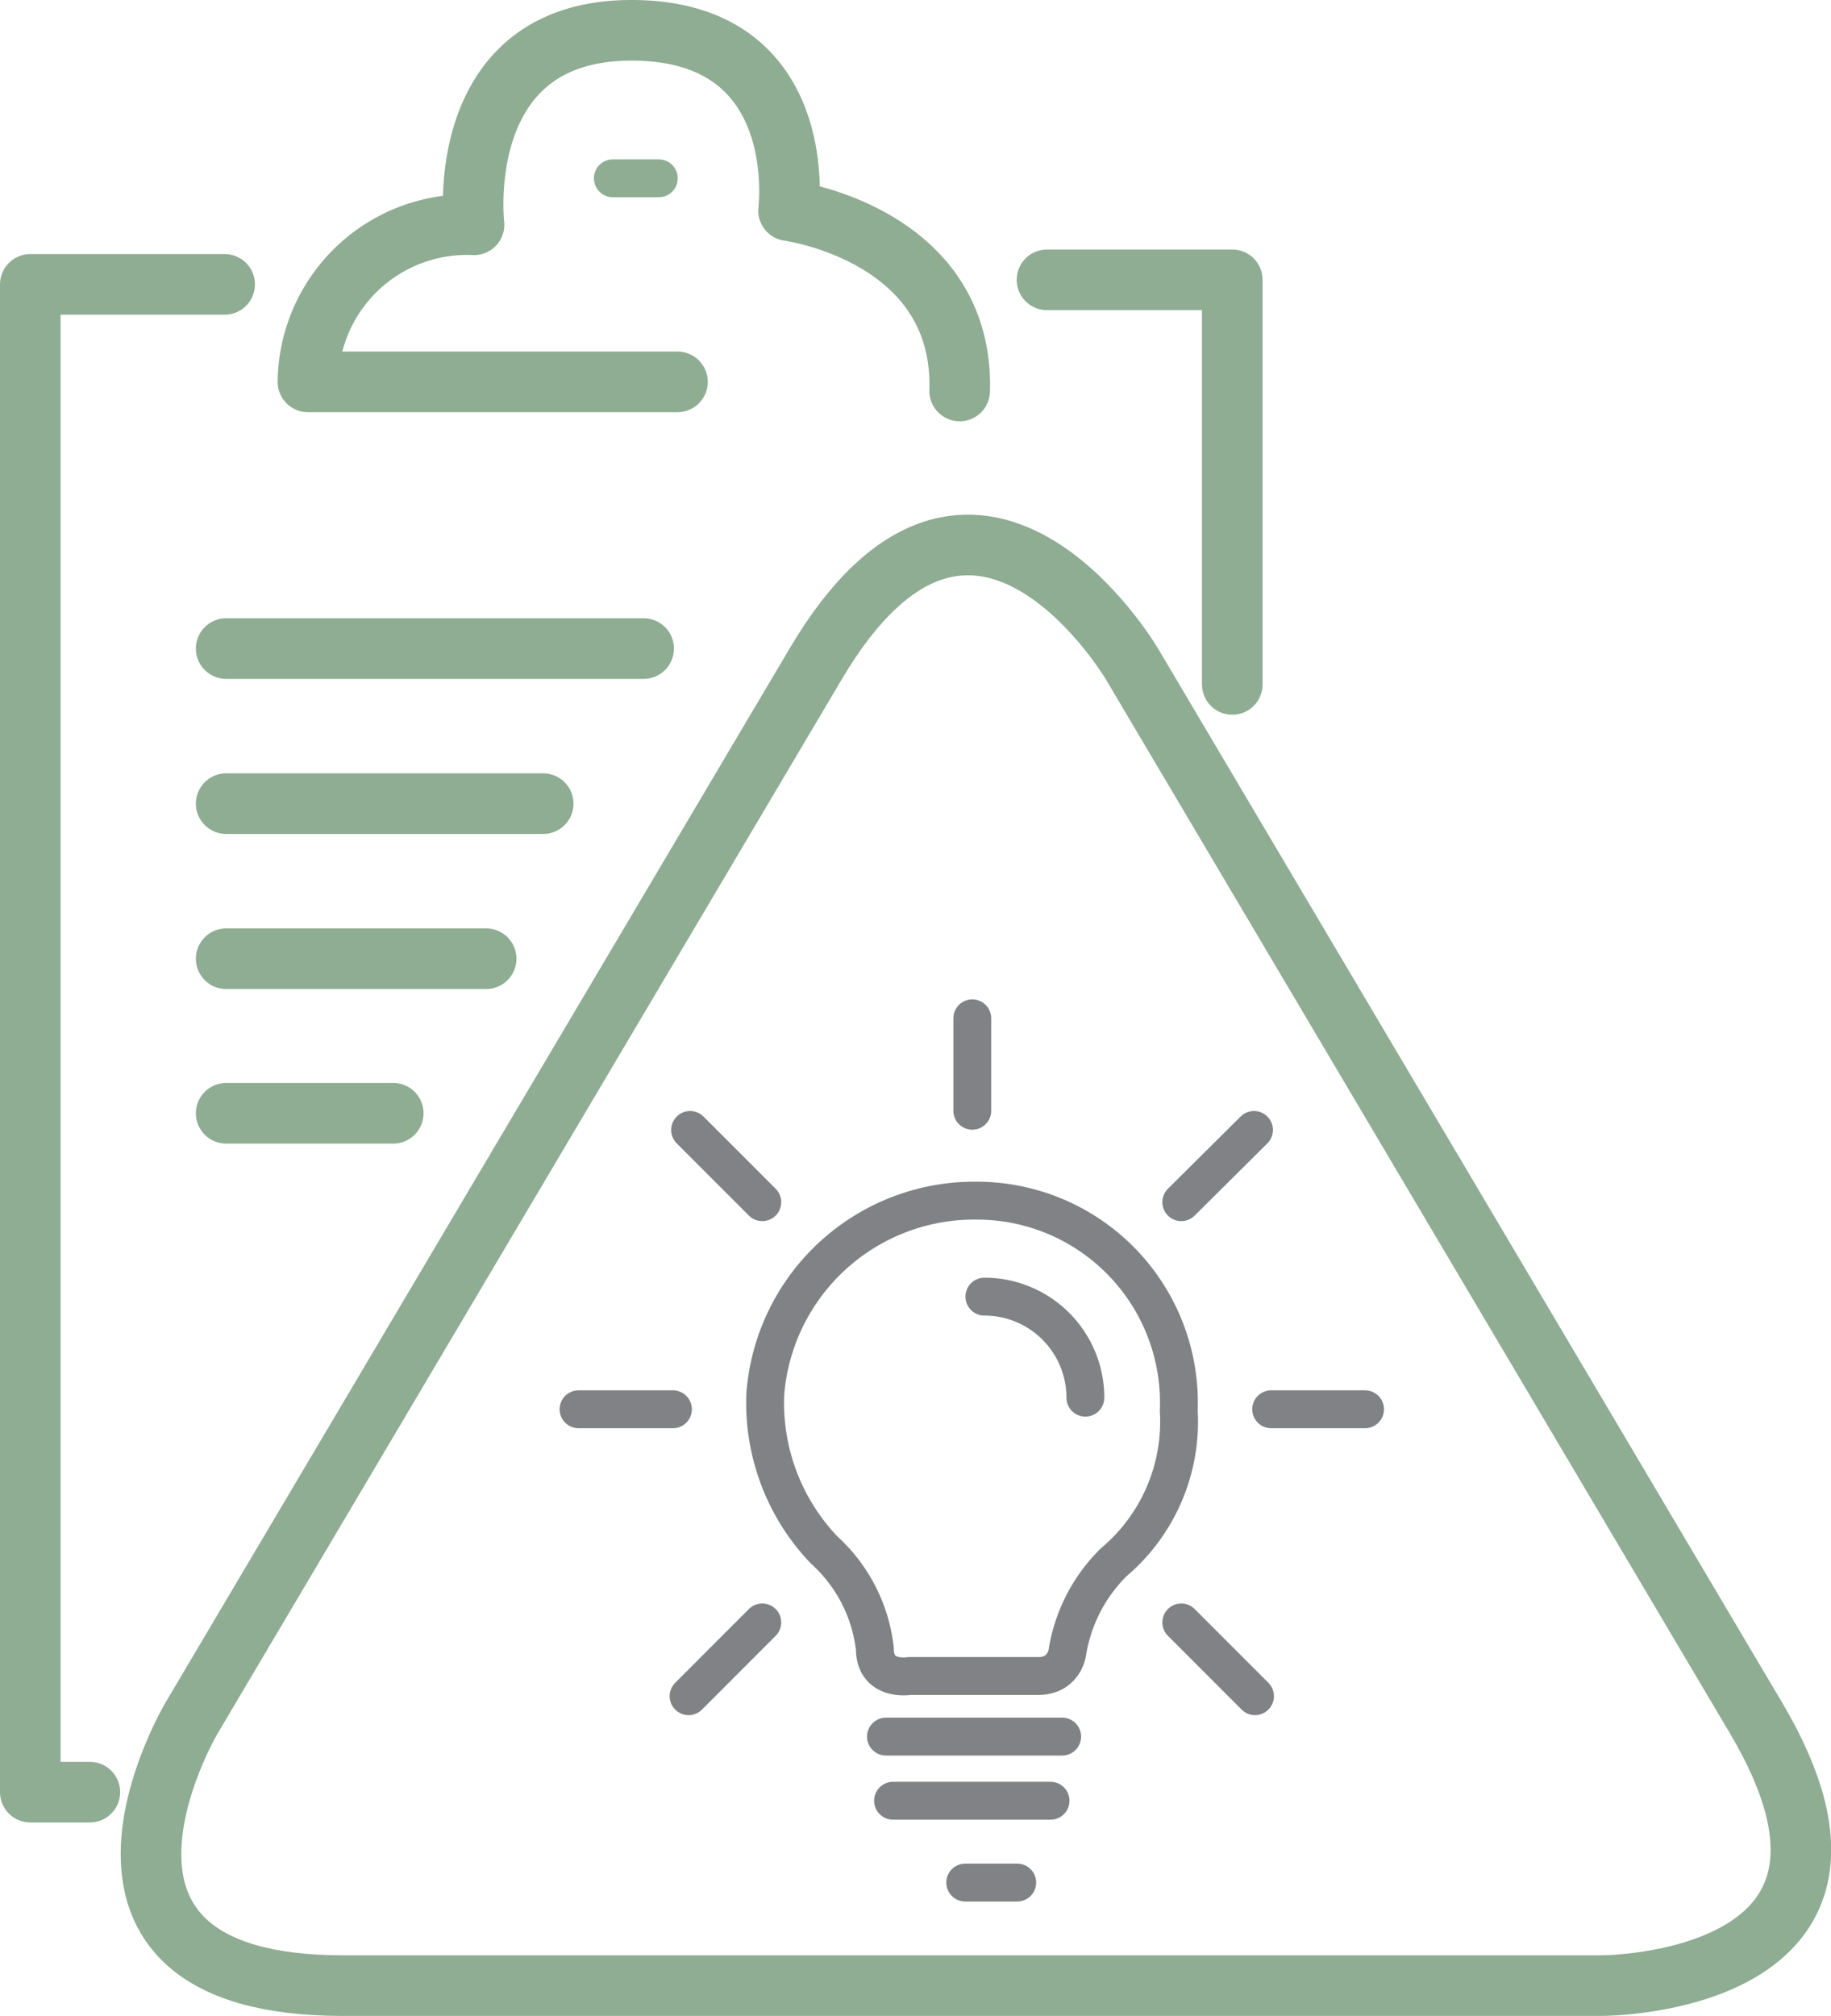
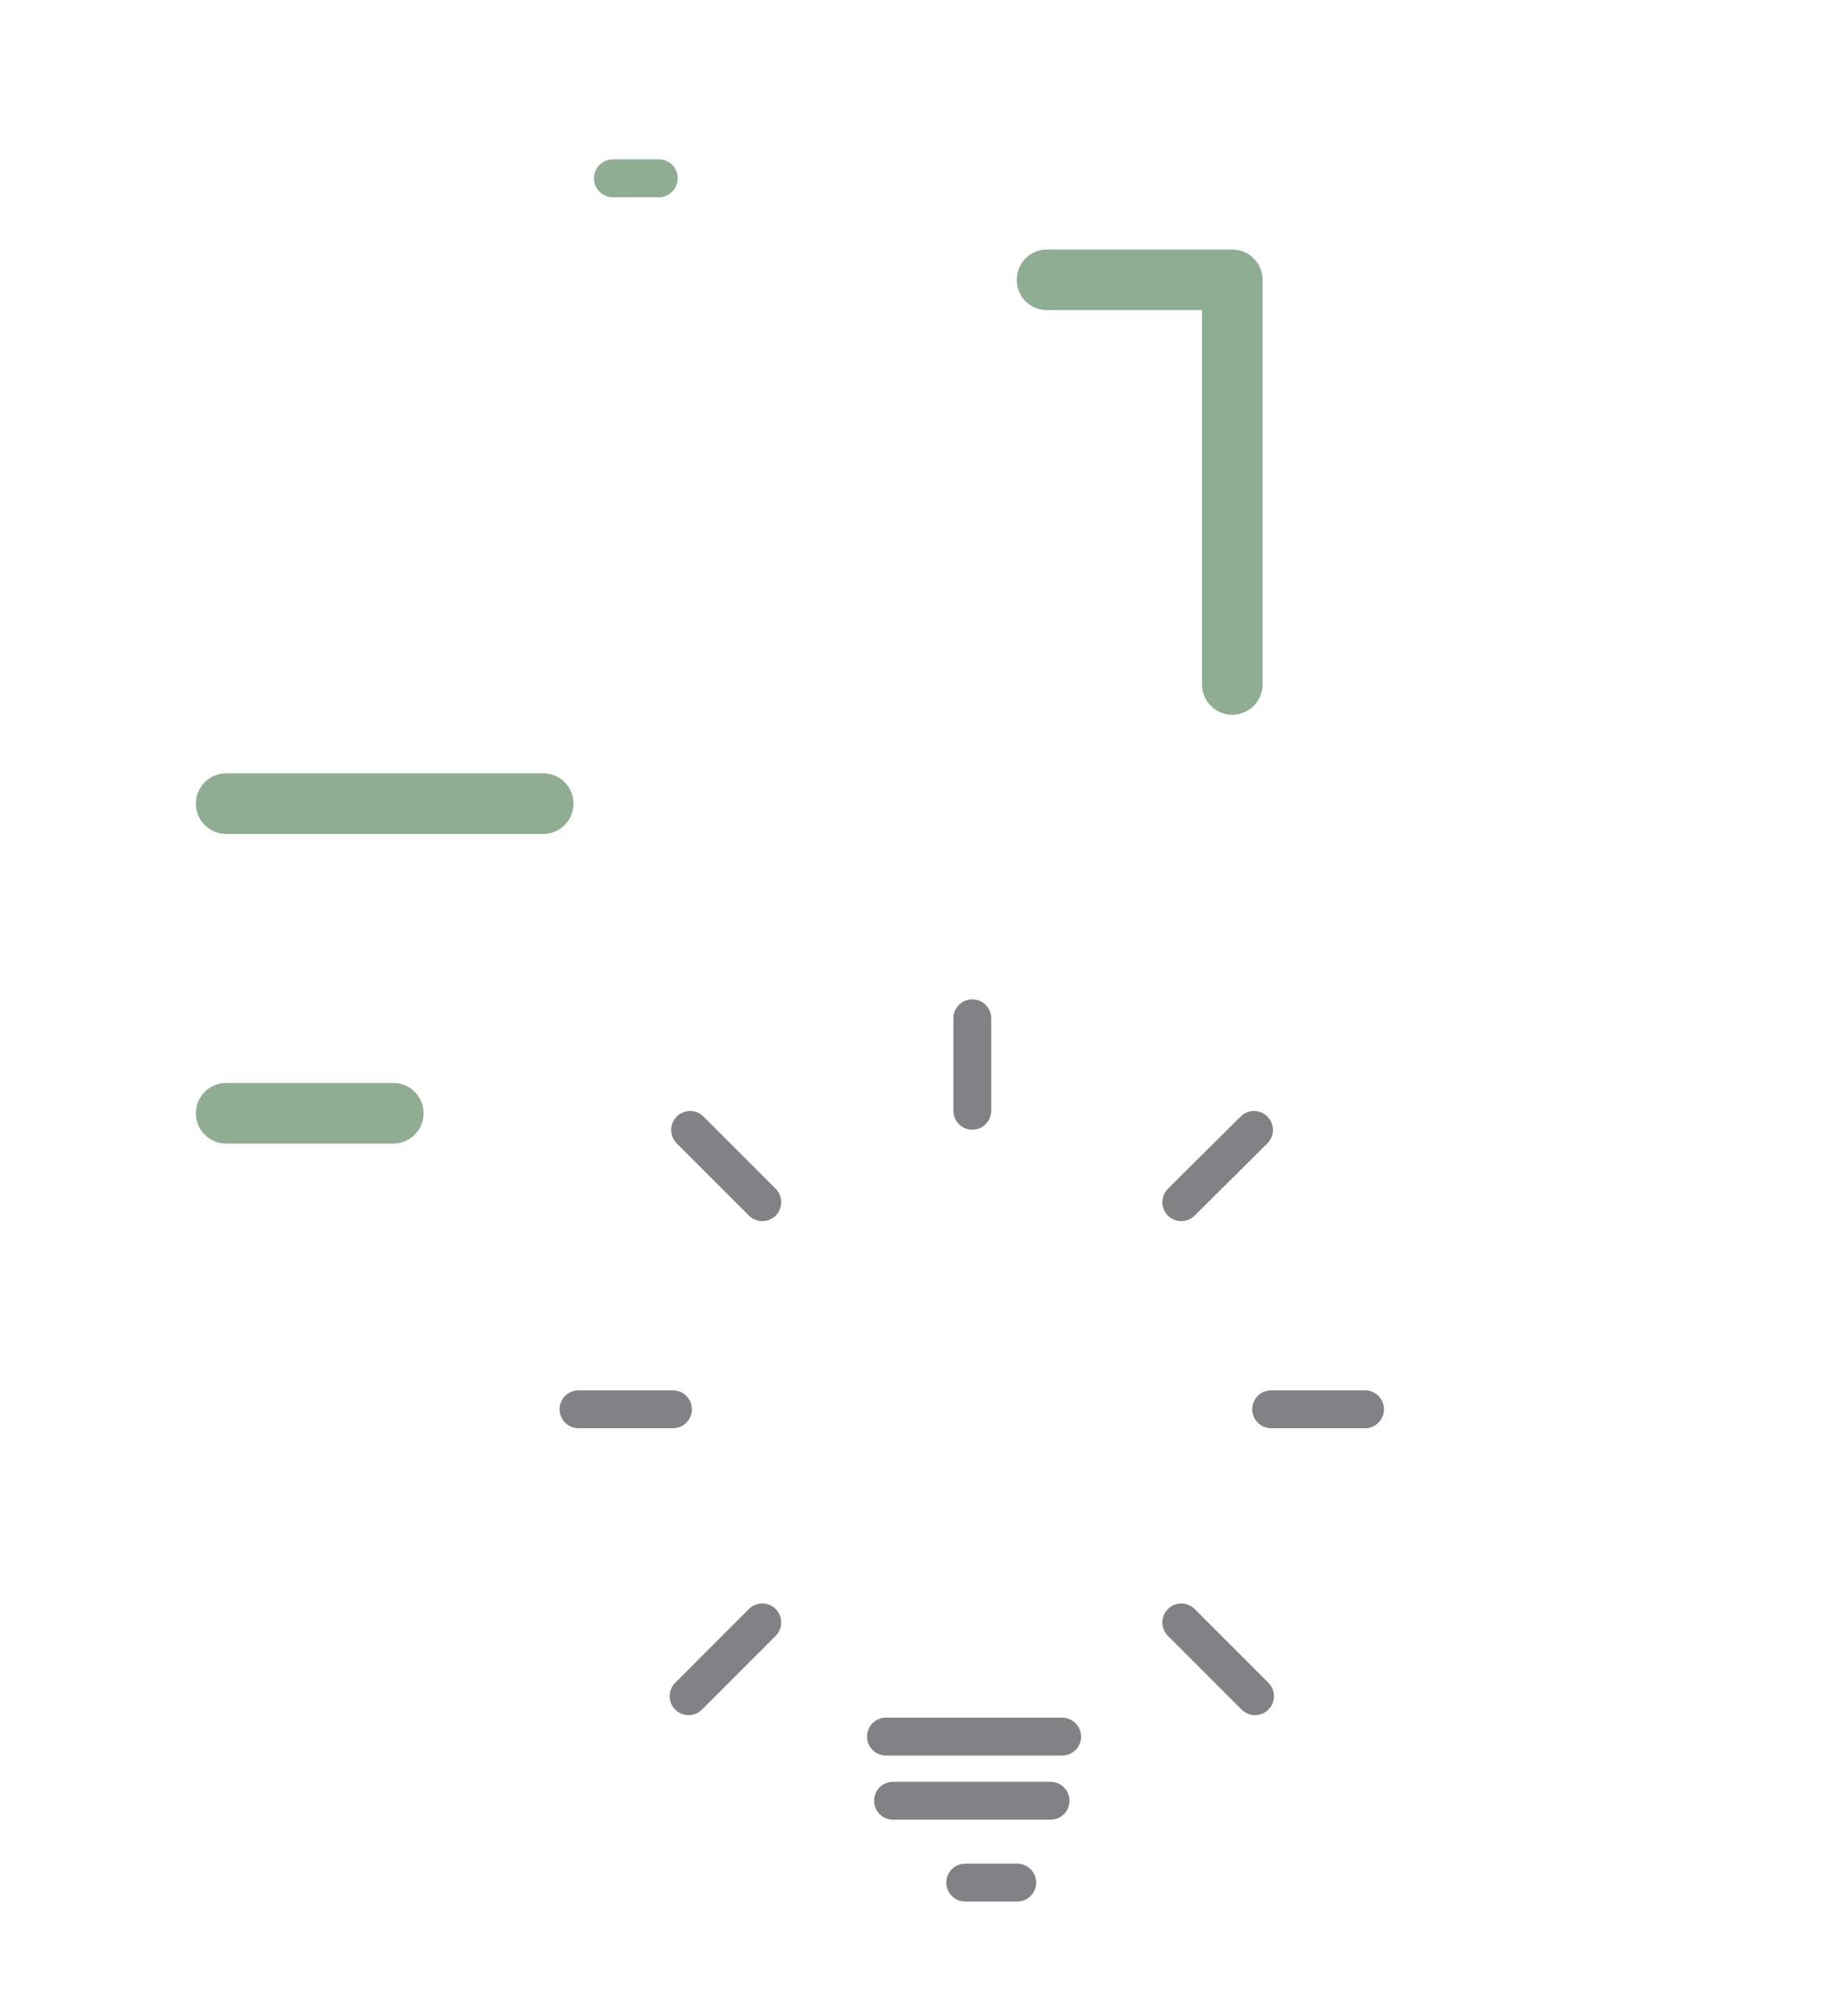
<svg xmlns="http://www.w3.org/2000/svg" id="Layer_1" data-name="Layer 1" viewBox="0 0 36.27 39.91">
  <defs>
    <style>.cls-1,.cls-2,.cls-4,.cls-5{fill:none;}.cls-2,.cls-4{stroke:#8ead92;}.cls-2,.cls-4,.cls-5{stroke-linecap:round;stroke-linejoin:round;}.cls-2{stroke-width:1.2px;}.cls-3{clip-path:url(#clip-path);}.cls-4,.cls-5{stroke-width:0.75px;}.cls-5{stroke:#808285;}</style>
    <clipPath id="clip-path" transform="translate(-275.43 -409.75)">
-       <rect class="cls-1" x="275.43" y="409.75" width="36.27" height="39.91" />
-     </clipPath>
+       </clipPath>
  </defs>
  <polyline class="cls-2" points="24.41 13.55 24.41 5.54 20.74 5.54" />
  <g class="cls-3">
    <polyline class="cls-2" points="1.78 35.48 0.6 35.48 0.6 5.63 4.45 5.63" />
    <path class="cls-2" d="M288.85,417.31h-7.32a3.15,3.15,0,0,1,3.29-3.11s-.45-3.85,3.12-3.85,3.11,3.57,3.11,3.57,3.48.46,3.39,3.57" transform="translate(-275.43 -409.75)" />
  </g>
  <line class="cls-4" x1="12.14" y1="3.53" x2="13.05" y2="3.53" />
  <g class="cls-3">
-     <path class="cls-2" d="M310.22,443.77l-12.37-20.88s-3.13-5.29-6.26,0l-12.37,20.88s-3.13,5.29,3,5.29h24.94S313.35,449.06,310.22,443.77Z" transform="translate(-275.43 -409.75)" />
+     <path class="cls-2" d="M310.22,443.77l-12.37-20.88s-3.13-5.29-6.26,0s-3.13,5.29,3,5.29h24.94S313.35,449.06,310.22,443.77Z" transform="translate(-275.43 -409.75)" />
  </g>
-   <line class="cls-2" x1="4.48" y1="12.84" x2="12.75" y2="12.84" />
  <line class="cls-2" x1="4.48" y1="15.91" x2="10.76" y2="15.91" />
-   <line class="cls-2" x1="4.48" y1="18.98" x2="9.63" y2="18.98" />
  <line class="cls-2" x1="4.48" y1="22.04" x2="7.79" y2="22.04" />
  <g class="cls-3">
    <path class="cls-5" d="M296,442.93h-2.55s-.69.12-.69-.54a3.11,3.11,0,0,0-1-1.95,4.21,4.21,0,0,1-1.17-3.1,4.15,4.15,0,0,1,4.19-3.82,4,4,0,0,1,4,4.16,3.64,3.64,0,0,1-1.29,3,3.22,3.22,0,0,0-.92,1.8S296.5,442.93,296,442.93Z" transform="translate(-275.43 -409.75)" />
  </g>
  <line class="cls-5" x1="17.55" y1="34.38" x2="21.04" y2="34.38" />
  <line class="cls-5" x1="17.69" y1="35.65" x2="20.81" y2="35.65" />
  <line class="cls-5" x1="15.1" y1="32.12" x2="13.64" y2="33.58" />
  <line class="cls-5" x1="23.4" y1="32.12" x2="24.86" y2="33.58" />
  <line class="cls-5" x1="13.33" y1="27.9" x2="11.46" y2="27.9" />
  <line class="cls-5" x1="25.18" y1="27.9" x2="27.04" y2="27.9" />
  <line class="cls-5" x1="15.1" y1="23.8" x2="13.67" y2="22.37" />
  <line class="cls-5" x1="23.4" y1="23.8" x2="24.84" y2="22.37" />
  <line class="cls-5" x1="19.26" y1="21.99" x2="19.26" y2="20.16" />
  <g class="cls-3">
    <path class="cls-5" d="M294.93,435.42a2,2,0,0,1,2,2" transform="translate(-275.43 -409.75)" />
  </g>
  <line class="cls-5" x1="19.12" y1="37.27" x2="20.15" y2="37.27" />
</svg>